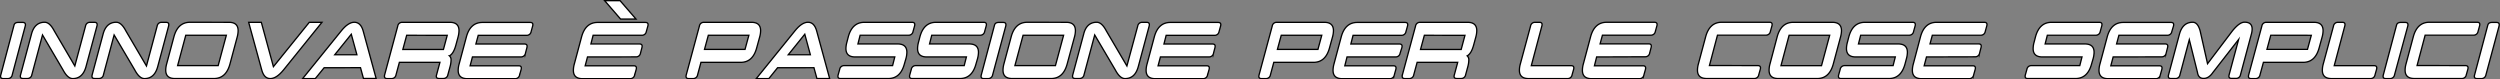
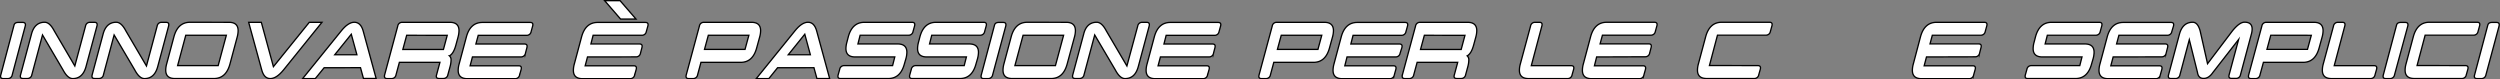
<svg xmlns="http://www.w3.org/2000/svg" viewBox="0 0 1133.84 35.94">
  <rect x="0" y="0" width="1133.84" height="35.94" fill="#808080" stroke="none" />
  <defs>
    <style>.cls-1{fill:white;stroke:#000;stroke-miterlimit:10;stroke-width:0.6px;}</style>
  </defs>
  <title>innovare passione cose semplici</title>
  <g id="Livello_2" data-name="Livello 2">
    <g id="Livello_1-2" data-name="Livello 1">
      <path class="cls-1" d="M3.51,35.64h-2c-.83,0-1.25-.35-1.25-1a2.35,2.35,0,0,1,.1-.66l6-22.59h0c.21-.81.85-1.22,1.92-1.22h2c.83,0,1.25.35,1.25,1.05a2.47,2.47,0,0,1-.1.67L5.55,33.93A2,2,0,0,1,3.51,35.64Z" />
      <path class="cls-1" d="M20.24,10.09c1.54,0,3,1.31,4.37,3.93l9.32,15.9,4.86-18.11a2,2,0,0,1,2-1.69h2c.85,0,1.27.35,1.27,1.05a2.47,2.47,0,0,1-.1.67L39,30.24c-1,3.6-3,5.4-6,5.4q-2.31,0-4.4-3.9L19.28,15.86l-4.83,18a2,2,0,0,1-2,1.74h-2q-1.23,0-1.23-1a2.79,2.79,0,0,1,.1-.66l4.94-18.41C15.19,11.92,17.2,10.11,20.24,10.09Z" />
      <path class="cls-1" d="M52.72,10.09q2.31,0,4.37,3.93l9.33,15.9,4.86-18.11a2,2,0,0,1,2-1.69h2c.85,0,1.27.35,1.27,1.05a2.88,2.88,0,0,1-.09.67l-4.94,18.4q-1.47,5.4-6,5.4-2.31,0-4.39-3.9L51.76,15.86l-4.83,18a2,2,0,0,1-2,1.74h-2c-.81,0-1.22-.35-1.22-1a2.74,2.74,0,0,1,.09-.66l4.94-18.41C47.67,11.92,49.68,10.11,52.72,10.09Z" />
      <path class="cls-1" d="M103.83,10.12q4.17,0,4.17,3.8a11.15,11.15,0,0,1-.41,2.82L104.3,29q-1.77,6.61-7.29,6.62H79.34c-2.79,0-4.18-1.26-4.18-3.8A11.2,11.2,0,0,1,75.58,29l3.29-12.28q1.77-6.61,7.31-6.62ZM84.25,16,80.56,29.75l18.39,0L102.65,16Z" />
      <path class="cls-1" d="M118.69,31.67l-5.91-21.55h5.74L124,30.24l16.27-20.12h5.75l-17.43,21.6q-3.19,3.91-6,3.92C120.7,35.64,119.39,34.32,118.69,31.67Z" />
      <path class="cls-1" d="M147,30.73l-4,4.91h-5.74l17.45-21.55c2.11-2.65,4.12-4,6-4S164,11.43,164.7,14l5.89,21.6h-5.74l-1.35-4.91Zm14.87-5.89-2.55-9.32-7.51,9.32Z" />
      <path class="cls-1" d="M198,33.93l1.52-5.65H181.13l-1.52,5.65a2,2,0,0,1-2,1.71h-2c-.84,0-1.25-.36-1.25-1.08a2.64,2.64,0,0,1,.09-.63l5.94-22.09a2,2,0,0,1,2-1.72H204q4.17,0,4.17,3.8a11.62,11.62,0,0,1-.41,2.82l-1,3.69c-.7,2.61-1.68,4.25-2.92,4.9a2.4,2.4,0,0,1,.73,2,11.6,11.6,0,0,1-.44,2.87l-1,3.69a2,2,0,0,1-2,1.71h-2c-.83,0-1.25-.35-1.25-1A2.35,2.35,0,0,1,198,33.93ZM184.44,16l-1.74,6.43h18.41l1.72-6.4Z" />
      <path class="cls-1" d="M214.27,25.83l-1.05,4,22,0c.81,0,1.22.35,1.22,1a3.11,3.11,0,0,1-.09.69l-.69,2.46a2,2,0,0,1-2,1.71H212c-2.8,0-4.2-1.26-4.2-3.8a11.2,11.2,0,0,1,.42-2.82l3.29-12.28q1.75-6.61,7.31-6.62h21.62c.82,0,1.23.34,1.23,1a2.41,2.41,0,0,1-.1.66l-.68,2.48a2,2,0,0,1-2,1.72h-22l-1.06,3.93h22c.82,0,1.23.34,1.23,1a2.66,2.66,0,0,1-.1.68l-.64,2.46a2,2,0,0,1-2.06,1.72Z" />
      <path class="cls-1" d="M266.45,25.83l-1.05,4,22,0c.82,0,1.23.35,1.23,1a2.67,2.67,0,0,1-.1.69l-.69,2.46a2,2,0,0,1-2,1.71h-21.6c-2.8,0-4.19-1.26-4.19-3.8a11.15,11.15,0,0,1,.41-2.82l3.29-12.28q1.77-6.61,7.32-6.62h21.62c.82,0,1.23.34,1.23,1a2.86,2.86,0,0,1-.1.66l-.69,2.48A2,2,0,0,1,291,16h-22L268,19.94h22c.82,0,1.23.34,1.23,1a3.19,3.19,0,0,1-.1.68l-.64,2.46a2,2,0,0,1-2.06,1.72Zm15-17.19L274.23.3h7l7.21,8.34Z" />
      <path class="cls-1" d="M317.2,11.84a2,2,0,0,1,2-1.72h21.6q4.17,0,4.17,3.8a11.2,11.2,0,0,1-.42,2.82l-1.35,4.91q-1.75,6.63-7.29,6.63h-18l-1.52,5.65a2,2,0,0,1-2,1.71h-2c-.84,0-1.25-.35-1.25-1a2.74,2.74,0,0,1,.09-.66ZM321.25,16l-1.74,6.41h18.38L339.64,16Z" />
      <path class="cls-1" d="M352.65,30.73l-3.95,4.91H343l17.45-21.55c2.11-2.65,4.12-4,6-4s3.21,1.31,3.93,3.92l5.89,21.6H370.5l-1.35-4.91Zm14.88-5.89L365,15.52l-7.51,9.32Z" />
      <path class="cls-1" d="M387.86,25.83q-4.2,0-4.2-3.81a11.2,11.2,0,0,1,.42-2.82l.64-2.46q1.77-6.61,7.31-6.62h21.63c.81,0,1.22.34,1.22,1a2.8,2.8,0,0,1-.09.66l-.69,2.48a2,2,0,0,1-2,1.72h-22l-1,3.95,18,0c2.8,0,4.2,1.26,4.2,3.8a11.2,11.2,0,0,1-.42,2.82L410.17,29q-1.77,6.61-7.29,6.62H381.23c-.8,0-1.2-.34-1.2-1a2.46,2.46,0,0,1,.1-.66l.69-2.48a2,2,0,0,1,2-1.72h22l1-3.95Z" />
      <path class="cls-1" d="M420.34,25.83c-2.8,0-4.19-1.27-4.19-3.81a11.15,11.15,0,0,1,.41-2.82l.64-2.46q1.77-6.61,7.31-6.62h21.63c.82,0,1.23.34,1.23,1a2.86,2.86,0,0,1-.1.66l-.69,2.48a2,2,0,0,1-2,1.72h-22l-1,3.95,18,0c2.79,0,4.19,1.26,4.19,3.8a11.62,11.62,0,0,1-.41,2.82L442.65,29c-1.18,4.41-3.6,6.62-7.29,6.62H413.72c-.81,0-1.21-.34-1.21-1a2.94,2.94,0,0,1,.1-.66l.69-2.48a2,2,0,0,1,2-1.72h22l1-3.95Z" />
      <path class="cls-1" d="M448.21,35.64h-2q-1.26,0-1.26-1a2.79,2.79,0,0,1,.1-.66l6-22.59h0c.22-.81.86-1.22,1.92-1.22h2c.84,0,1.25.35,1.25,1.05a2.88,2.88,0,0,1-.09.67l-5.94,22.09A2,2,0,0,1,448.21,35.64Z" />
      <path class="cls-1" d="M483.56,10.12c2.78,0,4.18,1.27,4.18,3.8a11.2,11.2,0,0,1-.42,2.82L484,29q-1.77,6.61-7.29,6.62H459.07c-2.78,0-4.17-1.26-4.17-3.8a11.15,11.15,0,0,1,.41-2.82l3.29-12.28q1.77-6.61,7.32-6.62ZM464,16,460.3,29.75l18.38,0L482.38,16Z" />
      <path class="cls-1" d="M497.39,10.09q2.31,0,4.37,3.93l9.33,15.9L516,11.81a2,2,0,0,1,2-1.69h2c.85,0,1.27.35,1.27,1.05a2.88,2.88,0,0,1-.09.67l-4.94,18.4q-1.47,5.4-6,5.4-2.31,0-4.39-3.9l-9.36-15.88-4.83,18a2,2,0,0,1-2,1.74h-2c-.81,0-1.22-.35-1.22-1a2.74,2.74,0,0,1,.09-.66l4.94-18.41C492.34,11.92,494.35,10.11,497.39,10.09Z" />
      <path class="cls-1" d="M526.29,25.83l-1.06,4,22,0c.82,0,1.23.35,1.23,1a2.67,2.67,0,0,1-.1.69l-.69,2.46a2,2,0,0,1-2,1.71H524c-2.8,0-4.2-1.26-4.2-3.8a11.2,11.2,0,0,1,.42-2.82l3.29-12.28q1.77-6.61,7.31-6.62h21.63c.82,0,1.23.34,1.23,1a2.86,2.86,0,0,1-.1.66l-.69,2.48a2,2,0,0,1-2,1.72h-22l-1,3.93h22c.82,0,1.22.34,1.22,1a3.11,3.11,0,0,1-.09.68l-.64,2.46a2,2,0,0,1-2.06,1.72Z" />
      <path class="cls-1" d="M577,11.84a2,2,0,0,1,2-1.72h21.6q4.17,0,4.17,3.8a11.2,11.2,0,0,1-.42,2.82l-1.35,4.91q-1.77,6.63-7.29,6.63h-18l-1.52,5.65a2,2,0,0,1-2,1.71h-2q-1.26,0-1.26-1a2.79,2.79,0,0,1,.1-.66ZM581.09,16l-1.74,6.41h18.38L599.47,16Z" />
      <path class="cls-1" d="M610.92,25.83l-1,4,22,0c.82,0,1.23.35,1.23,1a2.67,2.67,0,0,1-.1.69l-.68,2.46a2,2,0,0,1-2,1.71h-21.6c-2.79,0-4.19-1.26-4.19-3.8a11.62,11.62,0,0,1,.41-2.82l3.29-12.28q1.77-6.61,7.32-6.62h21.62c.82,0,1.23.34,1.23,1a2.86,2.86,0,0,1-.1.66l-.69,2.48a2,2,0,0,1-2,1.72h-22l-1,3.93h22c.82,0,1.23.34,1.23,1a3.19,3.19,0,0,1-.1.68L635,24.11a2,2,0,0,1-2.06,1.72Z" />
      <path class="cls-1" d="M659.6,33.93l1.52-5.65h-18.4l-1.53,5.65a2,2,0,0,1-2,1.71h-2c-.83,0-1.25-.36-1.25-1.08a2.71,2.71,0,0,1,.1-.63L642,11.84a2,2,0,0,1,2-1.72h21.6q4.17,0,4.17,3.8a11.2,11.2,0,0,1-.42,2.82l-1,3.69c-.71,2.61-1.68,4.25-2.93,4.9a2.38,2.38,0,0,1,.74,2,12.1,12.1,0,0,1-.44,2.87l-1,3.69a2,2,0,0,1-2,1.71h-2c-.84,0-1.25-.35-1.25-1A2.74,2.74,0,0,1,659.6,33.93ZM646,16l-1.74,6.43H662.7l1.71-6.4Z" />
      <path class="cls-1" d="M694.5,29.78l18.06,0c.82,0,1.23.35,1.23,1a2.67,2.67,0,0,1-.1.69L713,33.93a2,2,0,0,1-2,1.71H693.3c-2.8,0-4.2-1.26-4.2-3.8a11.2,11.2,0,0,1,.42-2.82l4.64-17.18a2,2,0,0,1,2-1.72h2c.82,0,1.23.34,1.23,1a2.41,2.41,0,0,1-.1.66Z" />
      <path class="cls-1" d="M724.13,25.83l-1,4,22,0c.81,0,1.22.35,1.22,1a3.11,3.11,0,0,1-.09.69l-.69,2.46a2,2,0,0,1-2,1.71H721.88c-2.8,0-4.2-1.26-4.2-3.8A11.2,11.2,0,0,1,718.1,29l3.28-12.28q1.77-6.61,7.32-6.62h21.62c.82,0,1.23.34,1.23,1a2.41,2.41,0,0,1-.1.66l-.69,2.48a2,2,0,0,1-2,1.72h-22l-1.06,3.93h22c.82,0,1.23.34,1.23,1a2.66,2.66,0,0,1-.1.68l-.64,2.46a2,2,0,0,1-2.06,1.72Z" />
      <path class="cls-1" d="M797.22,29.75c.82,0,1.23.35,1.23,1a2.67,2.67,0,0,1-.1.69l-.69,2.46a2,2,0,0,1-2,1.71h-21.6c-2.8,0-4.2-1.26-4.2-3.8a11.2,11.2,0,0,1,.42-2.82l3.29-12.28q1.77-6.61,7.32-6.62H802.5c.82,0,1.23.34,1.23,1a2.86,2.86,0,0,1-.1.66l-.69,2.48a2,2,0,0,1-2,1.72h-22l-3.65,13.77Z" />
-       <path class="cls-1" d="M831,10.12q4.18,0,4.18,3.8a11.2,11.2,0,0,1-.42,2.82L831.47,29q-1.77,6.61-7.29,6.62H806.51c-2.78,0-4.17-1.26-4.17-3.8a11.15,11.15,0,0,1,.41-2.82L806,16.74q1.77-6.61,7.32-6.62ZM811.42,16l-3.68,13.77,18.38,0L829.83,16Z" />
-       <path class="cls-1" d="M841.64,25.83q-4.2,0-4.2-3.81a11.2,11.2,0,0,1,.42-2.82l.64-2.46q1.77-6.61,7.31-6.62h21.63c.82,0,1.22.34,1.22,1a2.8,2.8,0,0,1-.09.66l-.69,2.48a2,2,0,0,1-2,1.72h-22l-1,3.95,18,0c2.79,0,4.19,1.26,4.19,3.8a11.2,11.2,0,0,1-.42,2.82L864,29q-1.77,6.61-7.29,6.62H835c-.8,0-1.2-.34-1.2-1a2.46,2.46,0,0,1,.1-.66l.69-2.48a2,2,0,0,1,2-1.72h22l1-3.95Z" />
      <path class="cls-1" d="M873.73,25.83l-1.05,4,22,0c.82,0,1.23.35,1.23,1a2.67,2.67,0,0,1-.1.69l-.69,2.46a2,2,0,0,1-2,1.71h-21.6c-2.79,0-4.19-1.26-4.19-3.8a11.15,11.15,0,0,1,.41-2.82L871,16.74q1.77-6.61,7.32-6.62h21.62c.82,0,1.23.34,1.23,1a2.86,2.86,0,0,1-.1.66l-.69,2.48a2,2,0,0,1-2,1.72h-22l-1.05,3.93h22c.82,0,1.23.34,1.23,1a3.19,3.19,0,0,1-.1.68l-.64,2.46a2,2,0,0,1-2.06,1.72Z" />
      <path class="cls-1" d="M926.3,25.83q-4.2,0-4.2-3.81a11.2,11.2,0,0,1,.42-2.82l.64-2.46q1.77-6.61,7.31-6.62h21.62c.82,0,1.23.34,1.23,1a2.41,2.41,0,0,1-.1.66l-.68,2.48a2,2,0,0,1-2,1.72h-22l-1,3.95,18,0c2.8,0,4.2,1.26,4.2,3.8a11.2,11.2,0,0,1-.42,2.82L948.61,29q-1.77,6.61-7.29,6.62H919.67c-.8,0-1.2-.34-1.2-1a2.46,2.46,0,0,1,.1-.66l.69-2.48a2,2,0,0,1,2-1.72h22l1-3.95Z" />
      <path class="cls-1" d="M958.39,25.83l-1.06,4,22,0c.82,0,1.23.35,1.23,1a3.18,3.18,0,0,1-.1.69l-.69,2.46a2,2,0,0,1-2,1.71h-21.6c-2.8,0-4.2-1.26-4.2-3.8a11.2,11.2,0,0,1,.42-2.82l3.29-12.28q1.77-6.61,7.31-6.62h21.63c.81,0,1.22.34,1.22,1a2.8,2.8,0,0,1-.09.66L985,14.29A2,2,0,0,1,983,16H961l-1.06,3.93h22c.81,0,1.22.34,1.22,1a2.66,2.66,0,0,1-.1.68l-.63,2.46a2,2,0,0,1-2.06,1.72Z" />
      <path class="cls-1" d="M994.45,10.09q2.35,0,3.41,4l3.34,14.8,11.24-14.83q3.22-4,5.55-4,3.43,0,3.44,3.11a9.14,9.14,0,0,1-.35,2.31l-4.93,18.39a2,2,0,0,1-2,1.69h-2c-.84,0-1.26-.34-1.26-1a2.79,2.79,0,0,1,.1-.66l4.3-16-11.61,14.9c-1.25,1.85-2.66,2.77-4.25,2.77s-2.54-.91-2.8-2.75L992.93,18l-4.25,15.93a2,2,0,0,1-2.08,1.69h-1.94c-.83,0-1.25-.34-1.25-1a2.35,2.35,0,0,1,.1-.66l4.93-18.41Q989.9,10.12,994.45,10.09Z" />
      <path class="cls-1" d="M1025.83,11.84a2,2,0,0,1,2-1.72h21.6q4.17,0,4.17,3.8a11.2,11.2,0,0,1-.42,2.82l-1.35,4.91q-1.77,6.63-7.29,6.63h-18L1025,33.93a2,2,0,0,1-2,1.71h-2c-.83,0-1.25-.35-1.25-1a2.79,2.79,0,0,1,.1-.66Zm4.05,4.14-1.74,6.41h18.38l1.74-6.38Z" />
      <path class="cls-1" d="M1058.66,29.78l18.06,0c.82,0,1.23.35,1.23,1a3.18,3.18,0,0,1-.1.69l-.69,2.46a2,2,0,0,1-2,1.71h-17.7c-2.8,0-4.19-1.26-4.19-3.8a11.15,11.15,0,0,1,.41-2.82l4.64-17.18a2,2,0,0,1,2-1.72h2c.81,0,1.22.34,1.22,1a2.8,2.8,0,0,1-.09.66Z" />
      <path class="cls-1" d="M1084.07,35.64h-2c-.83,0-1.25-.35-1.25-1a2.79,2.79,0,0,1,.1-.66l6-22.59h0c.22-.81.85-1.22,1.92-1.22h2c.84,0,1.25.35,1.25,1.05a2.88,2.88,0,0,1-.09.67l-6,22.09A2,2,0,0,1,1084.07,35.64Z" />
      <path class="cls-1" d="M1118.12,29.75c.82,0,1.23.35,1.23,1a2.67,2.67,0,0,1-.1.69l-.69,2.46a2,2,0,0,1-2,1.71H1095c-2.8,0-4.2-1.26-4.2-3.8a11.2,11.2,0,0,1,.42-2.82l3.29-12.28q1.77-6.61,7.31-6.62h21.63c.82,0,1.23.34,1.23,1a2.86,2.86,0,0,1-.1.66l-.69,2.48a2,2,0,0,1-2,1.72h-22l-3.66,13.77Z" />
      <path class="cls-1" d="M1125.47,35.64h-2q-1.26,0-1.26-1a2.79,2.79,0,0,1,.1-.66l6-22.59h0c.22-.81.85-1.22,1.92-1.22h2c.84,0,1.25.35,1.25,1.05a2.88,2.88,0,0,1-.09.67l-5.94,22.09A2,2,0,0,1,1125.47,35.64Z" />
    </g>
  </g>
</svg>